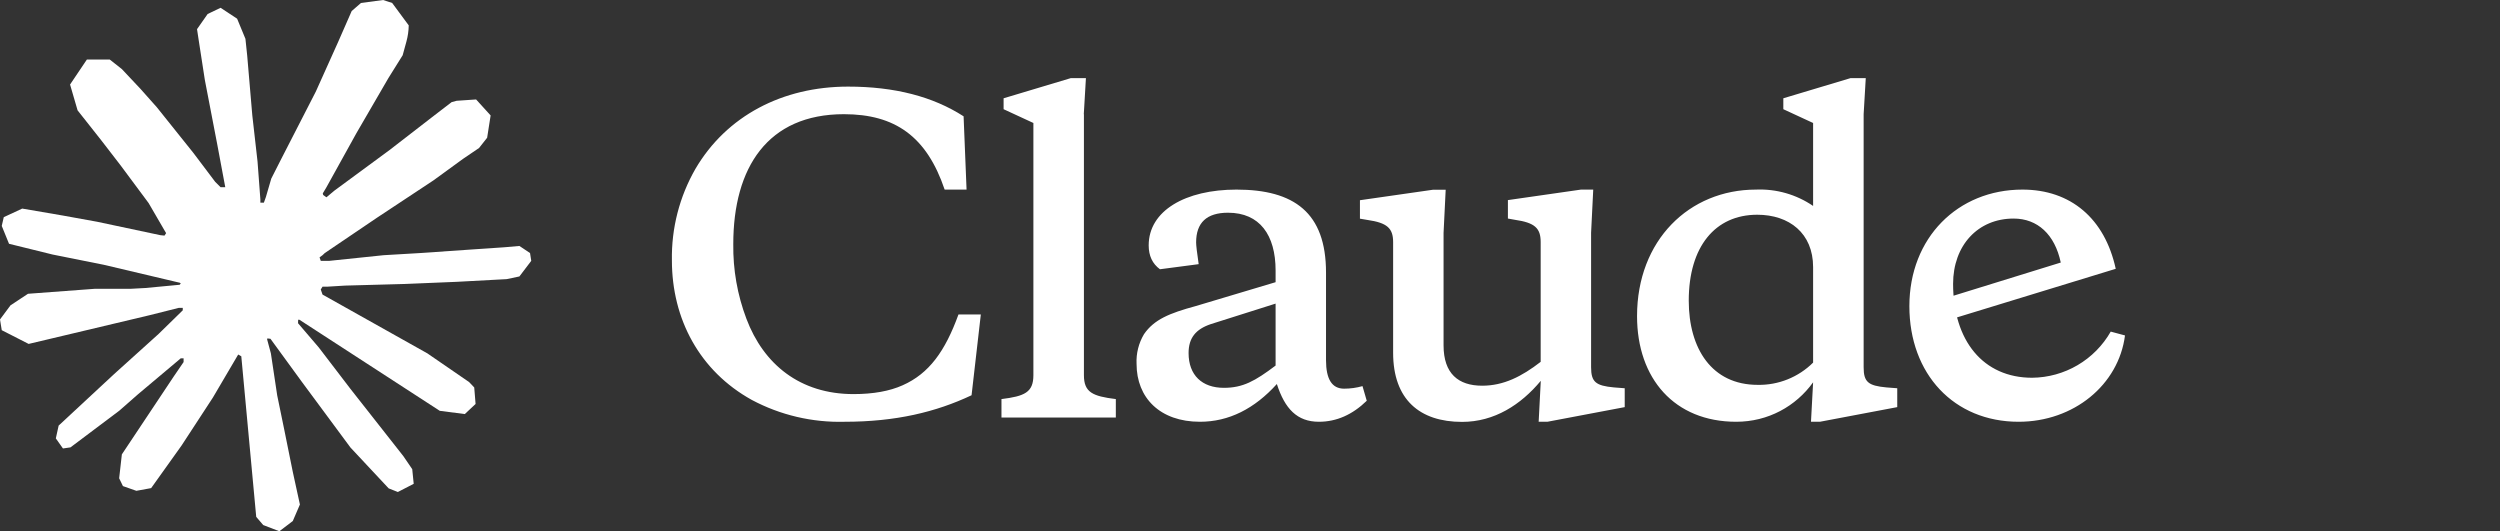
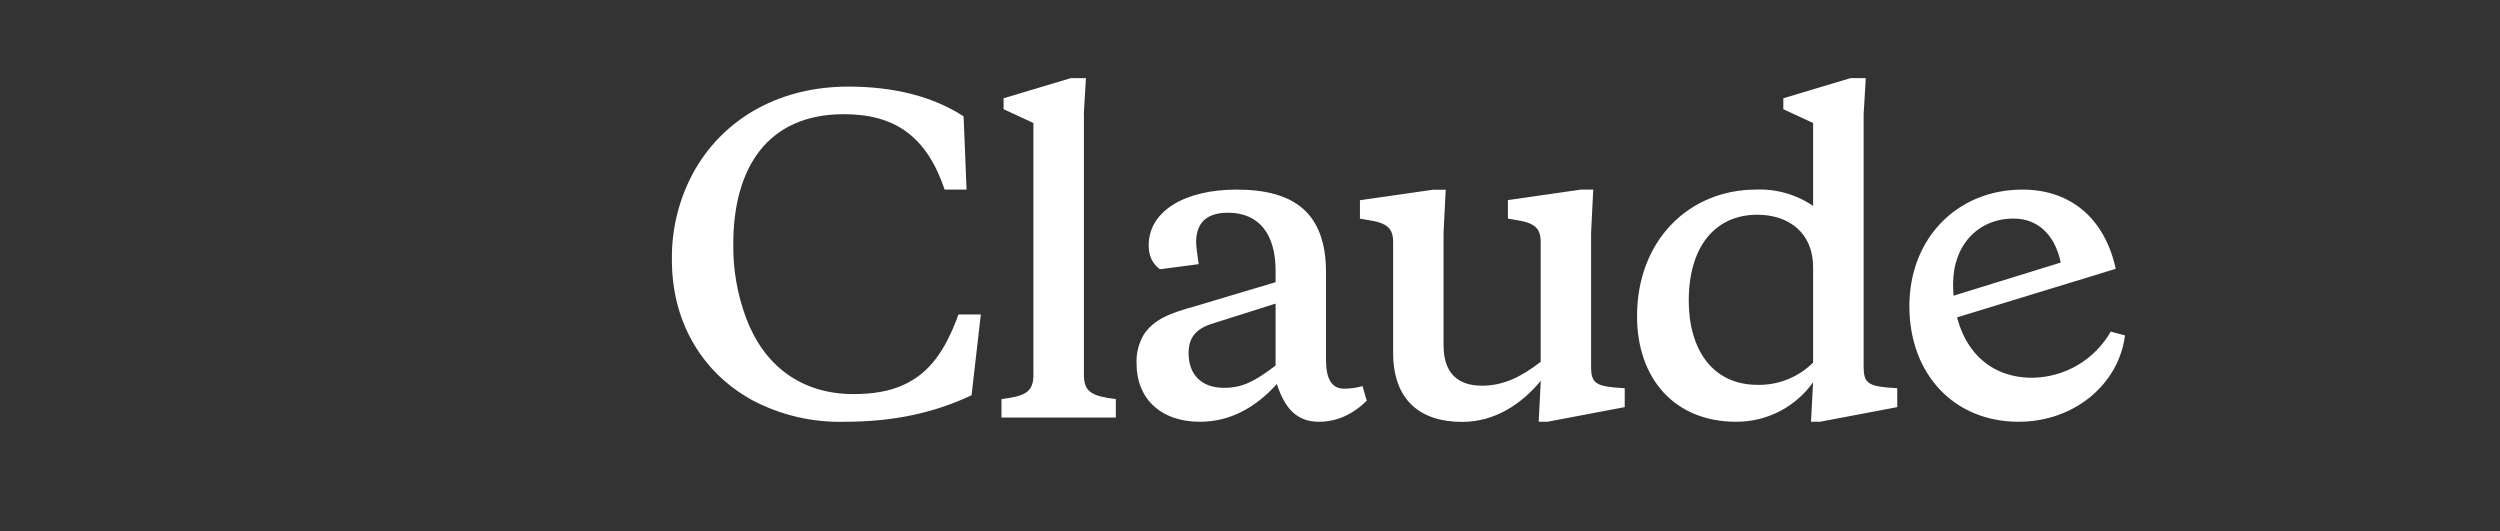
<svg xmlns="http://www.w3.org/2000/svg" width="160" height="34" viewBox="0 0 160 34" fill="none">
  <rect x="0" y="0" width="160" height="34" fill="#333333" stroke="none" />
  <g clip-path="url(#clip0_86_9)">
-     <path fill-rule="evenodd" clip-rule="evenodd" d="M27.329 22.603L20.642 18.853L20.529 18.527L20.642 18.346H20.967L22.086 18.278L25.908 18.174L29.222 18.037L32.432 17.864L33.241 17.693L34 16.694L33.922 16.195L33.242 15.741L32.27 15.826L30.117 15.972L26.89 16.195L24.549 16.333L21.08 16.694H20.529L20.451 16.472L20.641 16.333L20.787 16.195L24.127 13.934L27.743 11.543L29.635 10.166L30.661 9.47L31.177 8.816L31.4 7.388L30.471 6.365L29.223 6.45L28.904 6.537L27.639 7.508L24.936 9.599L21.407 12.196L20.89 12.627L20.685 12.481L20.658 12.377L20.89 11.989L22.81 8.524L24.858 4.997L25.771 3.535L26.011 2.658C26.103 2.321 26.153 1.974 26.159 1.625L25.099 0.19L24.514 0L23.103 0.19L22.508 0.706L21.63 2.709L20.21 5.866L18.007 10.159L17.361 11.431L17.017 12.61L16.888 12.971H16.664V12.764L16.483 10.347L16.147 7.379L15.821 3.562L15.708 2.485L15.175 1.196L14.117 0.499L13.29 0.895L12.61 1.866L12.705 2.495L13.11 5.117L13.902 9.23L14.417 11.981H14.117L13.773 11.638L12.377 9.788L10.037 6.864L9.003 5.702L7.799 4.421L7.024 3.811H5.56L4.484 5.41L4.965 7.062L6.473 8.97L7.721 10.588L9.511 12.996L10.631 14.923L10.527 15.079L10.261 15.051L6.215 14.192L4.029 13.796L1.421 13.349L0.241 13.899L0.112 14.459L0.577 15.602L3.366 16.29L6.637 16.945L11.509 18.096L11.569 18.139L11.499 18.225L9.305 18.432L8.367 18.483H6.069L1.791 18.802L0.672 19.541L9.53674e-07 20.445L0.112 21.132L1.833 22.011L4.157 21.46L9.581 20.171L11.44 19.704H11.697V19.86L10.149 21.373L7.307 23.937L3.753 27.238L3.573 28.057L4.029 28.702L4.511 28.632L7.634 26.285L8.84 25.227L11.569 22.932H11.75V23.172L11.121 24.092L7.799 29.08L7.626 30.61L7.867 31.11L8.728 31.412L9.674 31.239L11.621 28.512L13.626 25.442L15.245 22.689L15.443 22.803L16.398 33.079L16.846 33.603L17.878 34L18.738 33.347L19.194 32.289L18.738 30.198L18.187 27.472L17.741 25.305L17.336 22.613L17.095 21.718L17.112 21.658L17.31 21.683L19.342 24.47L22.43 28.642L24.875 31.256L25.462 31.488L26.477 30.964L26.383 30.026L25.814 29.192L22.431 24.891L20.392 22.225L19.074 20.686L19.082 20.462H19.16L28.146 26.293L29.747 26.5L30.437 25.854L30.351 24.797L30.023 24.453L27.32 22.594L27.329 22.603Z" fill="white" />
-   </g>
+     </g>
  <path d="M54.623 25.222C51.206 25.222 48.87 23.321 47.768 20.395C47.192 18.871 46.908 17.252 46.93 15.623C46.93 10.716 49.136 7.308 54.01 7.308C57.285 7.308 59.307 8.733 60.458 12.134H61.86L61.67 7.444C59.709 6.18 57.258 5.543 54.276 5.543C50.076 5.543 46.501 7.417 44.513 10.797C43.486 12.581 42.964 14.611 43.002 16.669C43.002 20.422 44.779 23.749 48.115 25.595C49.941 26.568 51.989 27.049 54.058 26.993C57.312 26.993 59.893 26.376 62.18 25.296L62.773 20.124H61.343C60.485 22.486 59.463 23.904 57.769 24.658C56.938 25.031 55.889 25.222 54.623 25.222ZM69.363 7.308L69.499 5H68.532L64.23 6.29V6.989L66.137 7.871V24.013C66.137 25.113 65.572 25.357 64.094 25.541V26.721H71.413V25.541C69.929 25.357 69.371 25.113 69.371 24.013V7.315L69.363 7.308ZM98.467 26.993H99.032L103.982 26.056V24.848L103.287 24.794C102.13 24.685 101.83 24.448 101.83 23.504V14.897L101.967 12.134H101.184L96.506 12.806V13.987L96.963 14.069C98.229 14.252 98.603 14.605 98.603 15.488V23.158C97.391 24.095 96.234 24.685 94.859 24.685C93.334 24.685 92.388 23.911 92.388 22.105V14.905L92.524 12.142H91.72L87.036 12.814V13.995L87.52 14.077C88.786 14.26 89.16 14.613 89.16 15.495V22.575C89.16 25.575 90.863 27.001 93.572 27.001C95.642 27.001 97.337 25.901 98.61 24.374L98.474 27L98.467 26.993ZM84.865 17.443C84.865 13.607 82.822 12.134 79.132 12.134C75.878 12.134 73.516 13.478 73.516 15.704C73.516 16.37 73.754 16.879 74.237 17.232L76.715 16.906C76.606 16.16 76.552 15.705 76.552 15.515C76.552 14.252 77.226 13.614 78.594 13.614C80.616 13.614 81.638 15.033 81.638 17.314V18.06L76.532 19.587C74.83 20.049 73.862 20.45 73.216 21.387C72.874 21.96 72.708 22.621 72.74 23.287C72.74 25.459 74.237 26.993 76.797 26.993C78.649 26.993 80.29 26.158 81.719 24.577C82.229 26.158 83.013 26.993 84.409 26.993C85.539 26.993 86.559 26.538 87.472 25.649L87.2 24.712C86.817 24.82 86.42 24.875 86.022 24.875C85.239 24.875 84.865 24.258 84.865 23.049V17.443ZM78.329 24.821C76.933 24.821 76.069 24.013 76.069 22.595C76.069 21.631 76.525 21.067 77.499 20.741L81.638 19.431V23.396C80.317 24.393 79.542 24.821 78.329 24.821ZM121.424 26.056V24.848L120.723 24.794C119.565 24.685 119.273 24.448 119.273 23.504V7.308L119.409 5H118.435L114.133 6.29V6.989L116.039 7.871V13.18C114.965 12.446 113.683 12.079 112.383 12.134C108.107 12.134 104.771 15.379 104.771 20.232C104.771 24.23 107.168 26.993 111.117 26.993C113.159 26.993 114.936 26.003 116.039 24.468L115.903 26.993H116.474L121.424 26.056ZM112.464 13.743C114.507 13.743 116.039 14.924 116.039 17.096V23.206C115.573 23.669 115.019 24.033 114.41 24.278C113.801 24.523 113.148 24.643 112.492 24.631C109.564 24.631 108.08 22.323 108.08 19.241C108.08 15.779 109.774 13.743 112.464 13.743ZM131.888 16.798C131.507 15.006 130.404 13.988 128.872 13.988C126.584 13.988 124.998 15.705 124.998 18.168C124.998 21.814 126.932 24.176 130.057 24.176C131.08 24.166 132.083 23.888 132.966 23.37C133.848 22.852 134.579 22.112 135.087 21.223L136 21.468C135.592 24.631 132.719 26.993 129.192 26.993C125.052 26.993 122.2 23.939 122.2 19.594C122.2 15.216 125.298 12.134 129.437 12.134C132.527 12.134 134.707 13.987 135.407 17.204L124.624 20.504V19.05L131.888 16.803V16.797V16.798Z" fill="white" />
  <defs>
    <clipPath id="clip0_86_9">
-       <rect width="34" height="34" fill="white" transform="matrix(-1 0 0 1 34 0)" />
-     </clipPath>
+       </clipPath>
  </defs>
</svg>